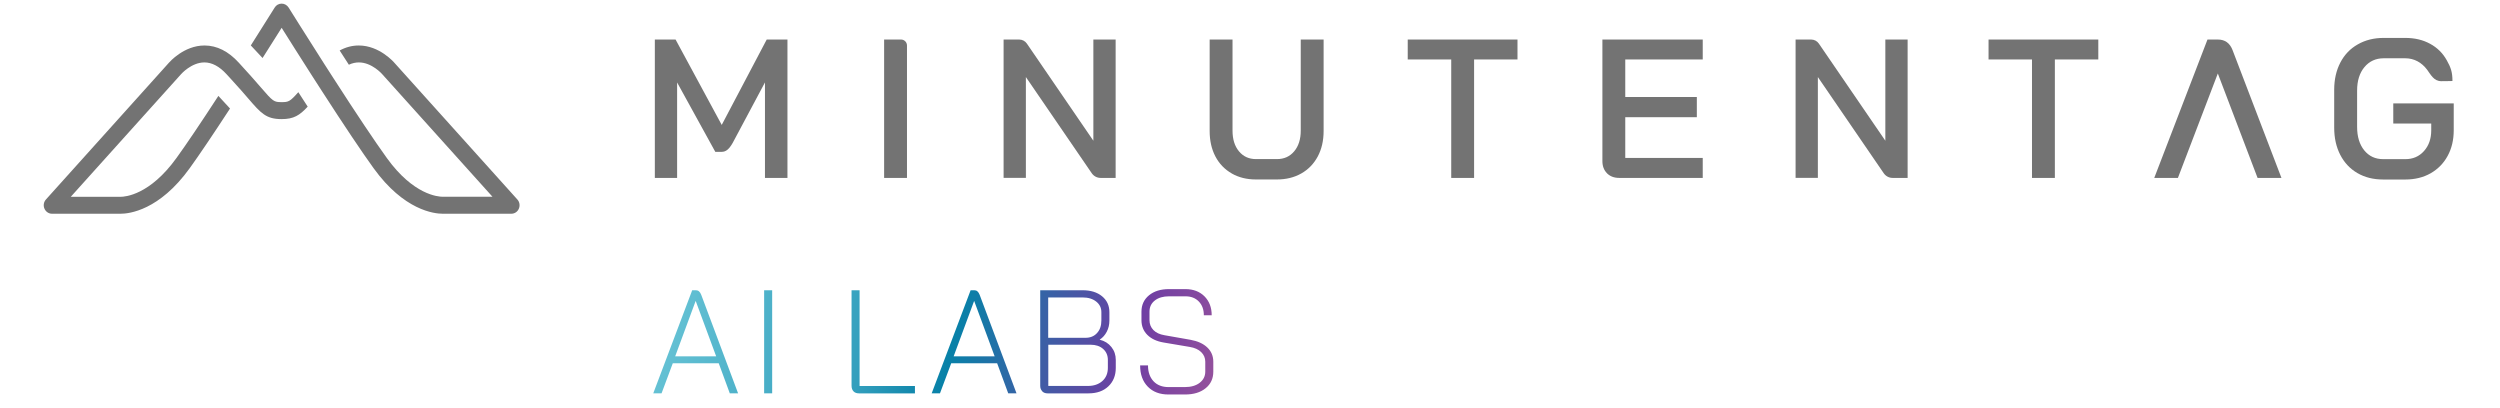
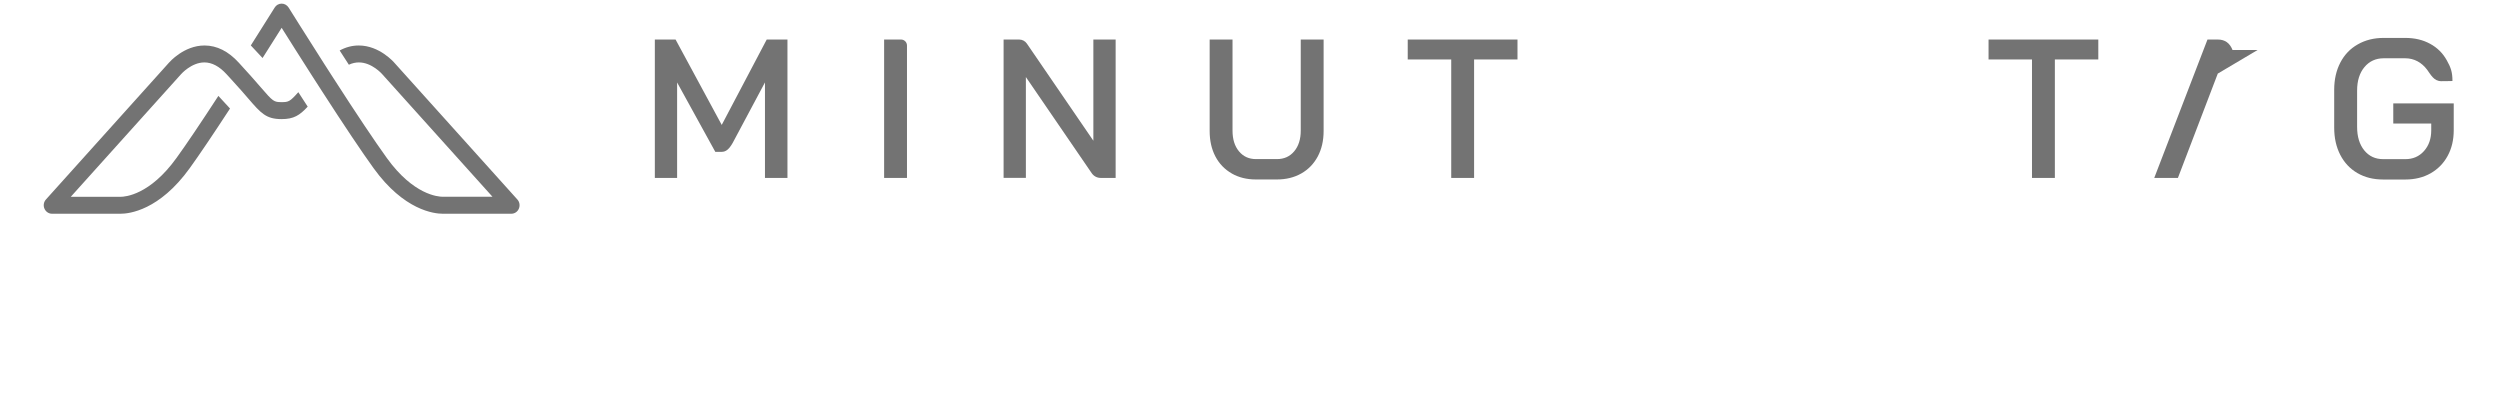
<svg xmlns="http://www.w3.org/2000/svg" width="398" height="65" viewBox="0 0 398 65" fill="none">
  <path d="M104.25 6.294H107.551L114.899 19.887L122.061 6.294H125.363V28.323H121.782V13.121L116.643 22.753C116.355 23.258 116.076 23.617 115.805 23.84C115.534 24.062 115.238 24.173 114.899 24.173H113.875L107.797 13.129V28.331H104.25V6.294Z" fill="#737373" />
  <path d="M140.752 6.294H143.452C143.969 6.294 144.392 6.722 144.392 7.244V28.323H140.752V6.294Z" fill="#737373" />
  <path d="M159.773 6.294H162.254C162.745 6.294 163.202 6.533 163.481 6.944L174.063 22.403V6.294H177.61V28.323H175.214C174.647 28.323 174.122 28.04 173.801 27.57L163.32 12.265V28.314H159.773V6.294Z" fill="#737373" />
-   <path d="M285.857 6.294H288.338C288.829 6.294 289.286 6.533 289.565 6.944L300.147 22.403V6.294H303.694V28.323H301.298C300.731 28.323 300.206 28.04 299.885 27.57L289.404 12.265V28.314H285.857V6.294Z" fill="#737373" />
  <path d="M196.091 27.612C194.974 26.971 194.102 26.073 193.492 24.909C192.883 23.746 192.578 22.394 192.578 20.863V6.294H196.218V20.803C196.218 22.163 196.557 23.267 197.243 24.088C197.928 24.918 198.834 25.328 199.952 25.328H203.287C204.43 25.328 205.344 24.918 206.038 24.088C206.732 23.258 207.079 22.163 207.079 20.803V6.294H210.719V20.863C210.719 22.394 210.406 23.746 209.788 24.909C209.162 26.073 208.29 26.979 207.172 27.612C206.047 28.254 204.751 28.571 203.278 28.571H199.943C198.487 28.571 197.2 28.254 196.083 27.612H196.091Z" fill="#737373" />
  <path d="M234.676 9.365V28.323H231.036V6.397M231.028 9.468H224.111V6.294H241.584V9.468H234.668" fill="#737373" />
  <path d="M327.134 8.689V28.323H323.494V8.048M323.494 9.468H316.578V6.294H334.051V9.468H327.134" fill="#737373" />
-   <path d="M255.838 27.587C255.347 27.091 255.102 26.449 255.102 25.653V6.294H271.076V9.468H258.742V15.447H270.136V18.656H258.742V25.14H271.076V28.323H257.777C256.964 28.323 256.321 28.074 255.83 27.587H255.838Z" fill="#737373" />
-   <path d="M353.073 11.709L346.724 28.323H342.957L351.431 6.294H353.082C354.208 6.294 354.986 6.85 355.418 7.962L363.206 28.323H359.405L353.082 11.709H353.073Z" fill="#737373" />
+   <path d="M353.073 11.709L346.724 28.323H342.957L351.431 6.294H353.082C354.208 6.294 354.986 6.85 355.418 7.962H359.405L353.082 11.709H353.073Z" fill="#737373" />
  <path d="M388.653 12.923C387.468 12.923 386.994 11.905 386.384 11.083C385.529 9.946 384.335 9.278 382.913 9.278H379.485C378.224 9.278 377.199 9.749 376.42 10.681C375.642 11.614 375.252 12.863 375.252 14.411V20.203C375.252 21.76 375.633 23 376.386 23.933C377.14 24.865 378.147 25.336 379.392 25.336H382.939C384.141 25.336 385.131 24.908 385.902 24.044C386.672 23.18 387.053 22.085 387.053 20.742V19.672H381.009V16.464H390.634V20.742C390.634 22.273 390.312 23.633 389.669 24.814C389.025 26.003 388.12 26.918 386.96 27.586C385.8 28.244 384.454 28.578 382.939 28.578H379.392C377.834 28.578 376.471 28.236 375.294 27.551C374.118 26.867 373.212 25.9 372.569 24.651C371.925 23.402 371.604 21.965 371.604 20.323V14.283C371.604 12.649 371.934 11.203 372.586 9.954C373.237 8.705 374.16 7.739 375.362 7.063C376.556 6.378 377.927 6.036 379.485 6.036H382.913C384.412 6.036 385.724 6.344 386.867 6.969C388.009 7.585 388.89 8.457 389.516 9.578C390.143 10.698 390.431 11.426 390.431 12.889C390.431 12.889 390.388 12.923 388.653 12.923Z" fill="#737373" />
  <path d="M47.506 14.659C46.151 16.191 45.923 16.259 44.839 16.259C43.603 16.259 43.476 16.174 41.529 13.915C41.089 13.41 40.581 12.811 39.963 12.127L38.118 10.091L38.016 9.98C36.357 8.158 34.52 7.242 32.556 7.242C29.271 7.242 26.969 9.903 26.892 9.988L7.312 31.76C6.956 32.154 6.863 32.727 7.075 33.215C7.287 33.711 7.761 34.027 8.277 34.027H18.935C18.994 34.027 19.079 34.027 19.197 34.027C20.552 34.027 25.36 33.505 30.211 26.764C31.76 24.617 33.91 21.426 36.619 17.277L34.765 15.267C31.921 19.638 29.678 22.966 28.086 25.165C23.853 31.033 19.934 31.332 19.189 31.332H19.104C19.104 31.332 19.02 31.332 18.977 31.332H11.265L28.84 11.793C28.84 11.793 30.473 9.937 32.539 9.937C33.741 9.937 34.935 10.57 36.077 11.828L36.611 12.409L38.448 14.445C38.854 14.907 39.218 15.326 39.54 15.703C41.529 18.004 42.35 18.962 44.822 18.962C46.778 18.962 47.7 18.363 48.987 16.978L47.489 14.668L47.506 14.659ZM55.539 10.305C56.064 10.057 56.598 9.937 57.131 9.937C59.205 9.937 60.822 11.776 60.856 11.819L78.404 31.324H70.701C70.701 31.324 70.616 31.324 70.591 31.324H70.489C69.744 31.324 65.825 31.033 61.592 25.165C59.67 22.504 56.801 18.218 53.059 12.409L51.569 10.091C48.462 5.232 45.982 1.254 45.948 1.203C45.703 0.818 45.288 0.578 44.839 0.578C44.39 0.578 43.967 0.809 43.73 1.203C43.705 1.237 42.13 3.76 39.929 7.234L41.8 9.236C43.036 7.285 44.103 5.6 44.839 4.428C45.923 6.156 47.709 8.987 49.715 12.118L51.214 14.445C54.803 20.006 57.588 24.164 59.467 26.764C64.318 33.497 69.126 34.027 70.481 34.027C70.599 34.027 70.684 34.027 70.743 34.027H81.401C81.926 34.027 82.4 33.711 82.603 33.215C82.815 32.727 82.722 32.154 82.366 31.76L62.811 10.023C62.718 9.911 60.407 7.242 57.122 7.242C56.064 7.242 55.048 7.507 54.075 8.038L55.539 10.305Z" fill="#737373" />
-   <path d="M114.412 57.833H107.107L105.321 62.615H104L110.197 46.207H110.798C111.17 46.207 111.45 46.447 111.636 46.934L117.502 62.615H116.182L114.421 57.833H114.412ZM107.496 56.729H114.015L110.764 47.935H110.738L107.488 56.729H107.496ZM121.65 46.207H122.929V62.615H121.65V46.207ZM135.881 62.298C135.669 62.085 135.567 61.785 135.567 61.4V46.215H136.846V61.452H145.658V62.624H136.753C136.38 62.624 136.092 62.521 135.881 62.307V62.298ZM158.737 57.833H151.432L149.645 62.615H148.325L154.522 46.207H155.123C155.495 46.207 155.774 46.447 155.961 46.934L161.827 62.615H160.507L158.746 57.833H158.737ZM151.83 56.729H158.348L155.097 47.935H155.072L151.821 56.729H151.83ZM165.924 62.281C165.704 62.059 165.603 61.777 165.603 61.417V46.207H172.35C173.636 46.207 174.669 46.523 175.448 47.165C176.227 47.807 176.616 48.654 176.616 49.697V51.032C176.616 51.673 176.481 52.264 176.201 52.803C175.922 53.342 175.55 53.761 175.084 54.06V54.086C175.854 54.274 176.472 54.659 176.938 55.249C177.404 55.831 177.632 56.516 177.632 57.303V58.569C177.632 59.783 177.234 60.767 176.447 61.511C175.66 62.256 174.61 62.624 173.289 62.624H166.771C166.415 62.624 166.128 62.512 165.916 62.298L165.924 62.281ZM172.815 53.778C173.569 53.778 174.187 53.53 174.644 53.025C175.109 52.529 175.338 51.862 175.338 51.032V49.697C175.338 49.013 175.067 48.448 174.517 48.012C173.967 47.576 173.247 47.353 172.35 47.353H166.873V53.778H172.807H172.815ZM173.188 61.443C174.144 61.443 174.915 61.178 175.499 60.656C176.083 60.134 176.371 59.433 176.371 58.56V57.294C176.371 56.575 176.117 55.994 175.617 55.549C175.118 55.104 174.449 54.882 173.636 54.882H166.889V61.443H173.196H173.188ZM182.728 61.554C181.916 60.724 181.509 59.604 181.509 58.175H182.762C182.762 59.236 183.058 60.074 183.643 60.699C184.227 61.315 185.022 61.623 186.03 61.623H188.629C189.602 61.623 190.389 61.4 190.982 60.947C191.575 60.493 191.879 59.903 191.879 59.167V57.576C191.879 56.986 191.659 56.473 191.228 56.053C190.796 55.634 190.195 55.361 189.416 55.232L185.268 54.531C184.15 54.343 183.287 53.941 182.661 53.316C182.034 52.691 181.721 51.913 181.721 50.972V49.612C181.721 48.534 182.127 47.67 182.923 47.011C183.727 46.352 184.785 46.027 186.097 46.027H188.722C189.975 46.027 190.982 46.412 191.752 47.174C192.514 47.944 192.904 48.944 192.904 50.194H191.651C191.651 49.287 191.388 48.56 190.855 48.004C190.322 47.447 189.611 47.174 188.73 47.174H186.106C185.166 47.174 184.413 47.396 183.846 47.841C183.279 48.286 182.999 48.876 182.999 49.612V50.972C182.999 51.596 183.211 52.118 183.626 52.546C184.04 52.974 184.633 53.239 185.386 53.367L189.518 54.094C190.66 54.3 191.558 54.702 192.193 55.309C192.836 55.917 193.158 56.678 193.158 57.585V59.176C193.158 60.271 192.751 61.152 191.93 61.811C191.109 62.478 190.017 62.803 188.663 62.803H186.021C184.641 62.803 183.549 62.393 182.737 61.563L182.728 61.554Z" fill="url(#paint0_linear_993_2298)" />
  <defs>
    <linearGradient id="paint0_linear_993_2298" x1="106.455" y1="44.308" x2="193.142" y2="65.418" gradientUnits="userSpaceOnUse">
      <stop stop-color="#67C3D5" />
      <stop offset="0.37" stop-color="#339FBD" />
      <stop offset="0.47" stop-color="#1489AD" />
      <stop offset="0.52" stop-color="#0881A8" />
      <stop offset="0.83" stop-color="#6E3EA3" />
      <stop offset="0.93" stop-color="#85499F" />
      <stop offset="1" stop-color="#97539C" />
    </linearGradient>
  </defs>
</svg>